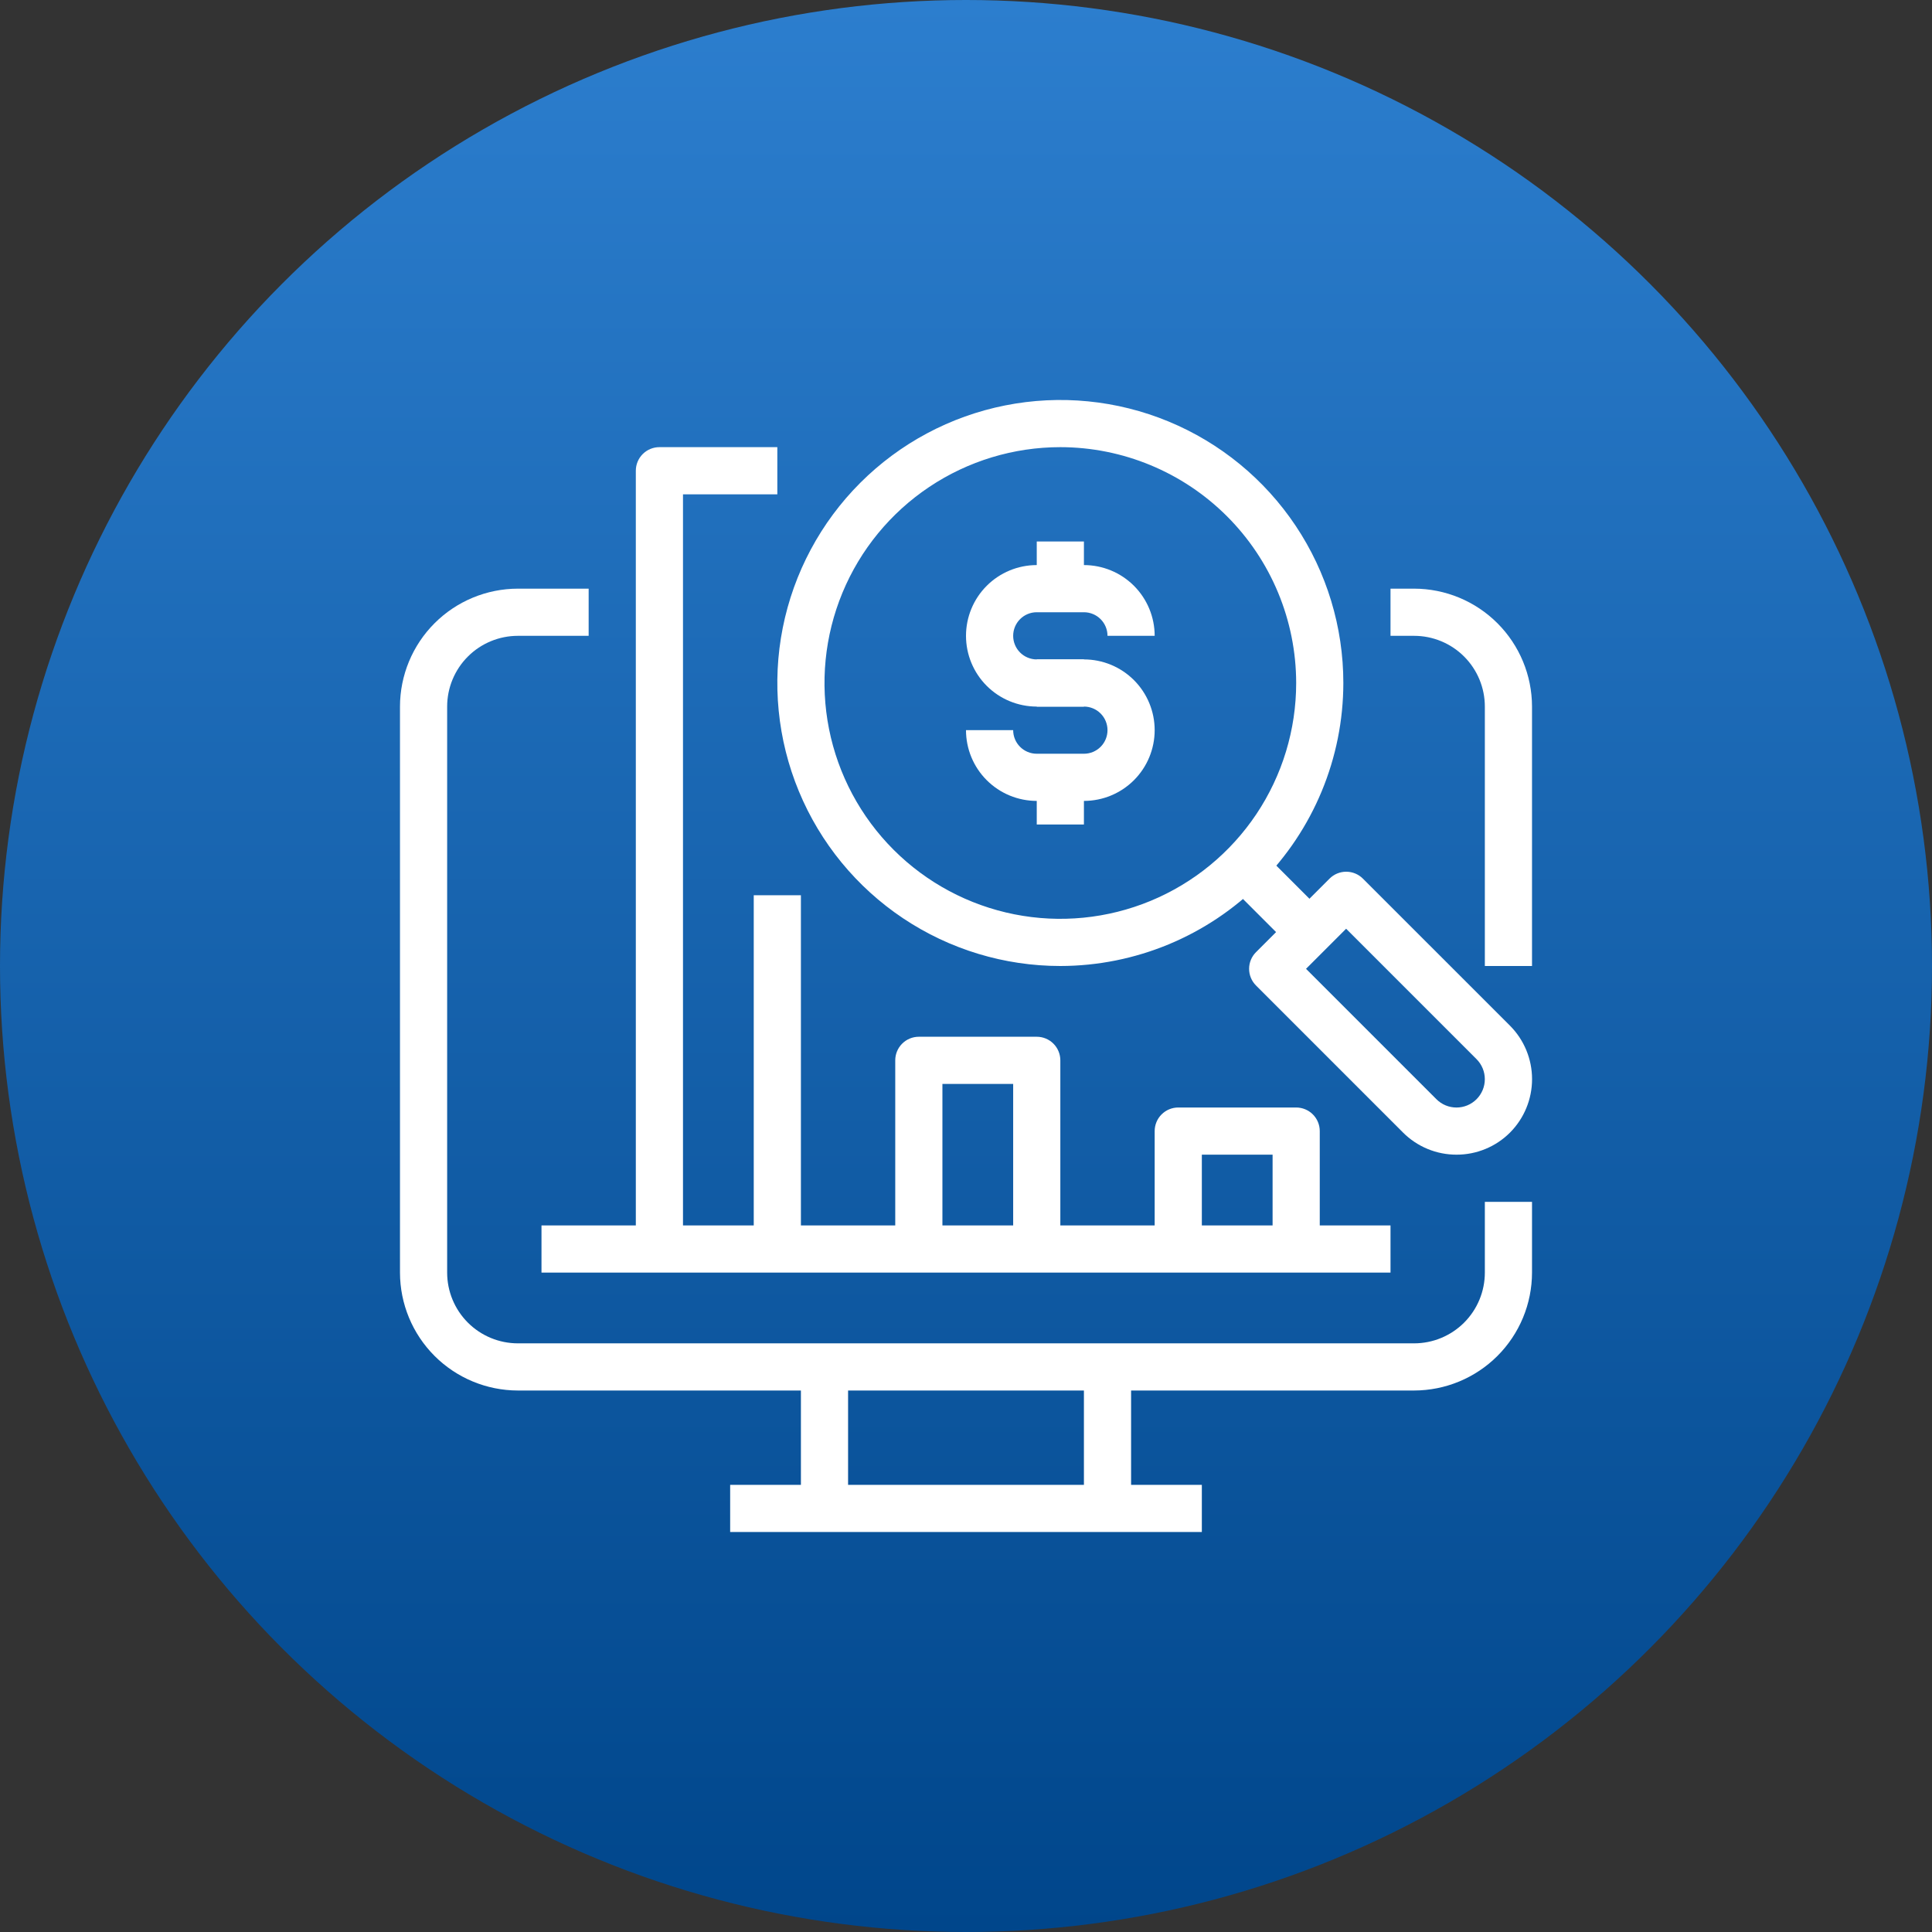
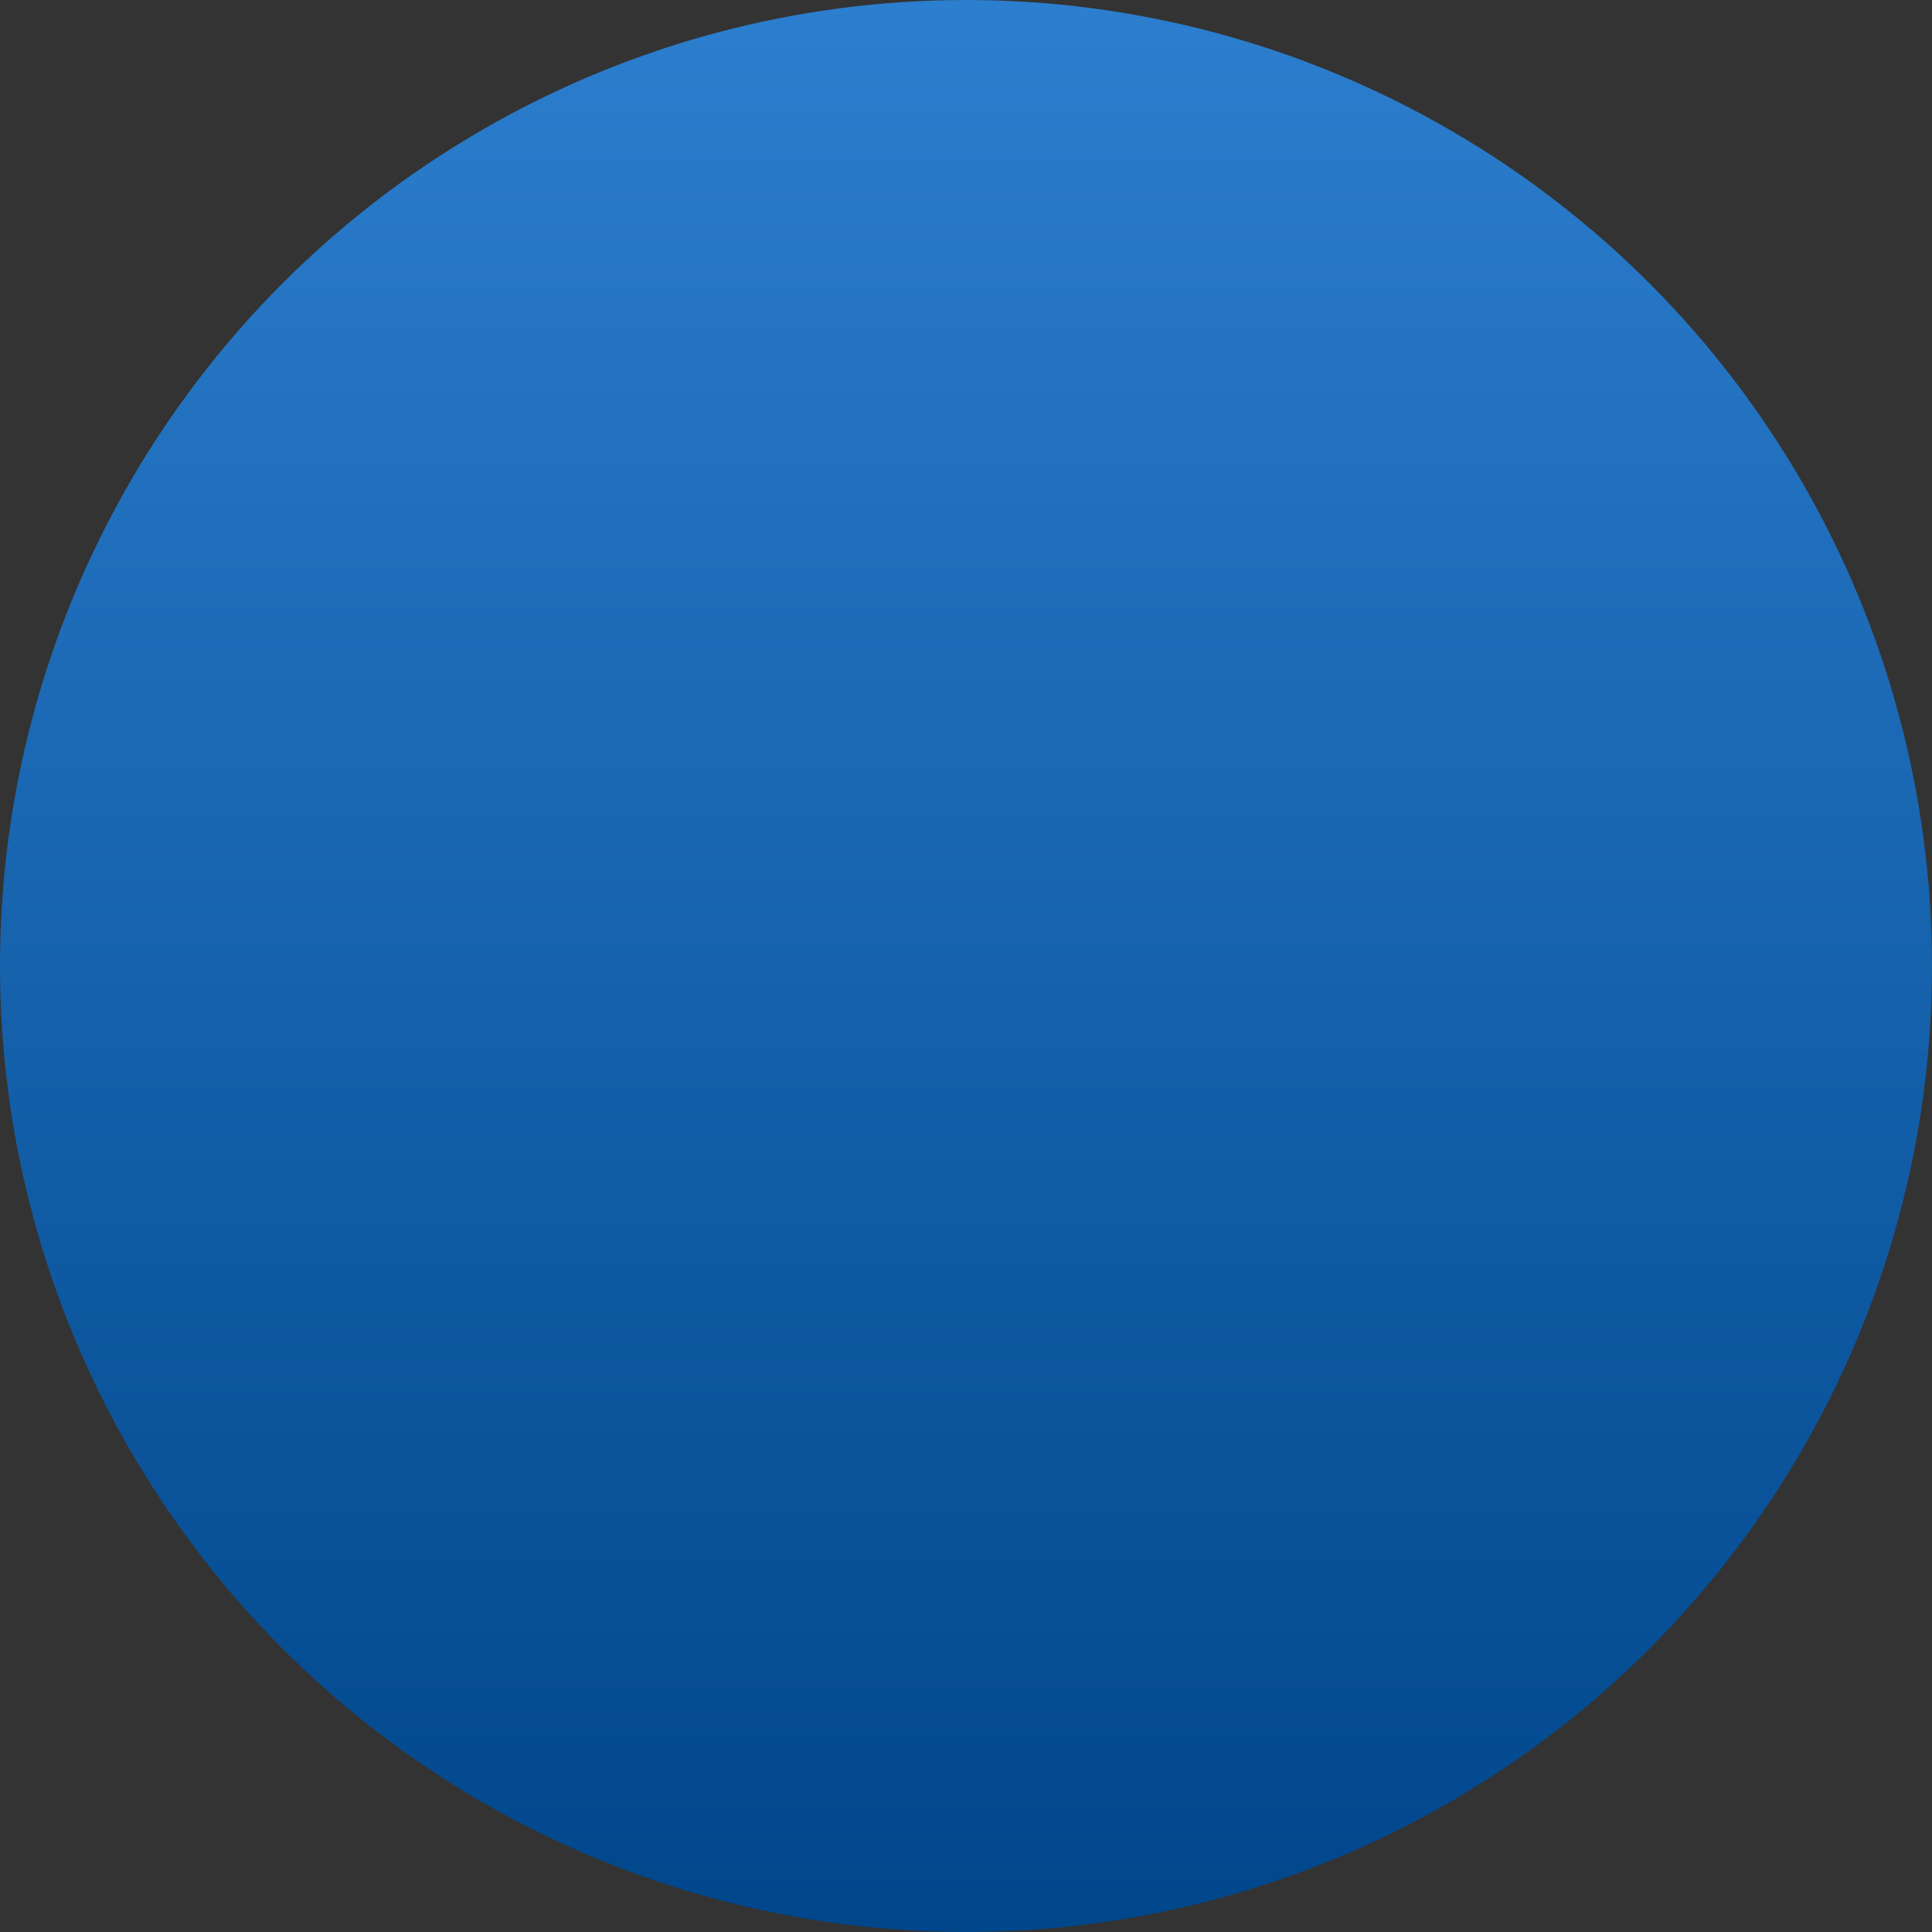
<svg xmlns="http://www.w3.org/2000/svg" width="256" height="256" viewBox="0 0 256 256" fill="none">
  <rect x="0" y="0" width="256" height="256" fill="#333333" stroke="none" />
  <circle cx="128" cy="128" r="128" fill="url(#paint0_linear_955_2)" />
  <g clip-path="url(#clip0_955_2)">
    <path d="M187.375 184.25H68.625C64.483 184.245 60.511 182.597 57.582 179.668C54.653 176.739 53.005 172.767 53 168.625L53 93.625C53.005 89.483 54.653 85.511 57.582 82.582C60.511 79.653 64.483 78.005 68.625 78H78V84.25H68.625C66.139 84.25 63.754 85.238 61.996 86.996C60.238 88.754 59.25 91.139 59.25 93.625V168.625C59.25 171.111 60.238 173.496 61.996 175.254C63.754 177.012 66.139 178 68.625 178H187.375C189.861 178 192.246 177.012 194.004 175.254C195.762 173.496 196.75 171.111 196.75 168.625V159.25H203V168.625C202.995 172.767 201.347 176.739 198.418 179.668C195.489 182.597 191.517 184.245 187.375 184.25Z" fill="white" />
    <path d="M159.25 196.75H96.75V203H159.25V196.75Z" fill="white" />
    <path d="M112.375 181.125H106.125V199.875H112.375V181.125Z" fill="white" />
-     <path d="M149.875 181.125H143.625V199.875H149.875V181.125Z" fill="white" />
    <path d="M140.5 128C133.083 128 125.833 125.801 119.666 121.68C113.499 117.56 108.693 111.703 105.855 104.851C103.016 97.998 102.274 90.458 103.721 83.184C105.168 75.91 108.739 69.228 113.984 63.983C119.228 58.739 125.91 55.167 133.184 53.721C140.458 52.274 147.998 53.016 154.851 55.855C161.703 58.693 167.56 63.499 171.68 69.666C175.801 75.833 178 83.083 178 90.5C177.989 100.442 174.035 109.974 167.005 117.005C159.974 124.035 150.442 127.989 140.5 128ZM140.5 59.25C134.319 59.25 128.277 61.083 123.138 64.517C117.999 67.95 113.994 72.831 111.629 78.541C109.264 84.251 108.645 90.535 109.85 96.597C111.056 102.658 114.033 108.227 118.403 112.597C122.773 116.967 128.342 119.944 134.403 121.15C140.465 122.355 146.749 121.736 152.459 119.371C158.169 117.006 163.05 113.001 166.483 107.862C169.917 102.723 171.75 96.681 171.75 90.5C171.741 82.215 168.446 74.272 162.587 68.413C156.729 62.554 148.785 59.259 140.5 59.25Z" fill="white" />
-     <path d="M143.625 93.625H137.375C134.889 93.625 132.504 92.637 130.746 90.879C128.988 89.121 128 86.736 128 84.25C128 81.764 128.988 79.379 130.746 77.621C132.504 75.863 134.889 74.875 137.375 74.875H143.625C146.111 74.875 148.496 75.863 150.254 77.621C152.012 79.379 153 81.764 153 84.25H146.75C146.75 83.421 146.421 82.626 145.835 82.04C145.249 81.454 144.454 81.125 143.625 81.125H137.375C136.546 81.125 135.751 81.454 135.165 82.04C134.579 82.626 134.25 83.421 134.25 84.25C134.25 85.079 134.579 85.874 135.165 86.46C135.751 87.046 136.546 87.375 137.375 87.375H143.625V93.625Z" fill="white" />
+     <path d="M143.625 93.625H137.375C134.889 93.625 132.504 92.637 130.746 90.879C128.988 89.121 128 86.736 128 84.25C128 81.764 128.988 79.379 130.746 77.621C132.504 75.863 134.889 74.875 137.375 74.875H143.625C146.111 74.875 148.496 75.863 150.254 77.621C152.012 79.379 153 81.764 153 84.25H146.75C146.75 83.421 146.421 82.626 145.835 82.04C145.249 81.454 144.454 81.125 143.625 81.125H137.375C136.546 81.125 135.751 81.454 135.165 82.04C134.25 85.079 134.579 85.874 135.165 86.46C135.751 87.046 136.546 87.375 137.375 87.375H143.625V93.625Z" fill="white" />
    <path d="M143.625 106.125H137.375C134.889 106.125 132.504 105.137 130.746 103.379C128.988 101.621 128 99.236 128 96.75H134.25C134.25 97.579 134.579 98.374 135.165 98.96C135.751 99.546 136.546 99.875 137.375 99.875H143.625C144.454 99.875 145.249 99.546 145.835 98.96C146.421 98.374 146.75 97.579 146.75 96.75C146.75 95.921 146.421 95.126 145.835 94.54C145.249 93.954 144.454 93.625 143.625 93.625H137.375V87.375H143.625C146.111 87.375 148.496 88.363 150.254 90.121C152.012 91.879 153 94.264 153 96.75C153 99.236 152.012 101.621 150.254 103.379C148.496 105.137 146.111 106.125 143.625 106.125Z" fill="white" />
    <path d="M143.625 71.75H137.375V78H143.625V71.75Z" fill="white" />
    <path d="M143.625 103H137.375V109.25H143.625V103Z" fill="white" />
    <path d="M193 153C191.685 153.002 190.382 152.745 189.166 152.243C187.951 151.741 186.846 151.004 185.916 150.075L166.428 130.584C165.842 129.998 165.513 129.204 165.513 128.375C165.513 127.546 165.842 126.752 166.428 126.166L176.172 116.422C176.758 115.836 177.553 115.507 178.381 115.507C179.21 115.507 180.005 115.836 180.591 116.422L200.081 135.909C201.955 137.79 203.006 140.337 203.006 142.992C203.006 145.647 201.955 148.194 200.081 150.075C199.151 151.004 198.047 151.741 196.832 152.242C195.617 152.744 194.315 153.002 193 153ZM173.056 128.375L190.334 145.653C190.683 146.002 191.097 146.279 191.553 146.467C192.009 146.656 192.497 146.753 192.991 146.753C193.484 146.753 193.972 146.656 194.428 146.467C194.884 146.279 195.298 146.002 195.647 145.653C195.996 145.304 196.272 144.89 196.461 144.434C196.65 143.979 196.747 143.49 196.747 142.997C196.747 142.503 196.65 142.015 196.461 141.559C196.272 141.103 195.996 140.689 195.647 140.341L178.369 123.062L173.056 128.375Z" fill="white" />
    <path d="M167.711 113.292L163.292 117.711L172.668 127.087L177.087 122.668L167.711 113.292Z" fill="white" />
    <path d="M184.25 162.375H71.75V168.625H184.25V162.375Z" fill="white" />
    <path d="M90.5 165.5H84.25V62.375C84.25 61.546 84.579 60.751 85.165 60.165C85.751 59.579 86.546 59.25 87.375 59.25H103V65.5H90.5V165.5Z" fill="white" />
    <path d="M106.125 118.625H99.875V165.5H106.125V118.625Z" fill="white" />
    <path d="M140.5 165.5H134.25V143.625H124.875V165.5H118.625V140.5C118.625 139.671 118.954 138.876 119.54 138.29C120.126 137.704 120.921 137.375 121.75 137.375H137.375C138.204 137.375 138.999 137.704 139.585 138.29C140.171 138.876 140.5 139.671 140.5 140.5V165.5Z" fill="white" />
    <path d="M174.875 165.5H168.625V153H159.25V165.5H153V149.875C153 149.046 153.329 148.251 153.915 147.665C154.501 147.079 155.296 146.75 156.125 146.75H171.75C172.579 146.75 173.374 147.079 173.96 147.665C174.546 148.251 174.875 149.046 174.875 149.875V165.5Z" fill="white" />
    <path d="M203 128H196.75V93.625C196.75 91.139 195.762 88.754 194.004 86.996C192.246 85.238 189.861 84.25 187.375 84.25H184.25V78H187.375C191.517 78.005 195.489 79.653 198.418 82.582C201.347 85.511 202.995 89.483 203 93.625V128Z" fill="white" />
  </g>
  <defs>
    <linearGradient id="paint0_linear_955_2" x1="128" y1="0" x2="128" y2="256" gradientUnits="userSpaceOnUse">
      <stop stop-color="#2C7ECE" />
      <stop offset="1" stop-color="#00468B" />
    </linearGradient>
    <clipPath id="clip0_955_2">
-       <rect width="150" height="150" fill="white" transform="translate(53 53)" />
-     </clipPath>
+       </clipPath>
  </defs>
</svg>